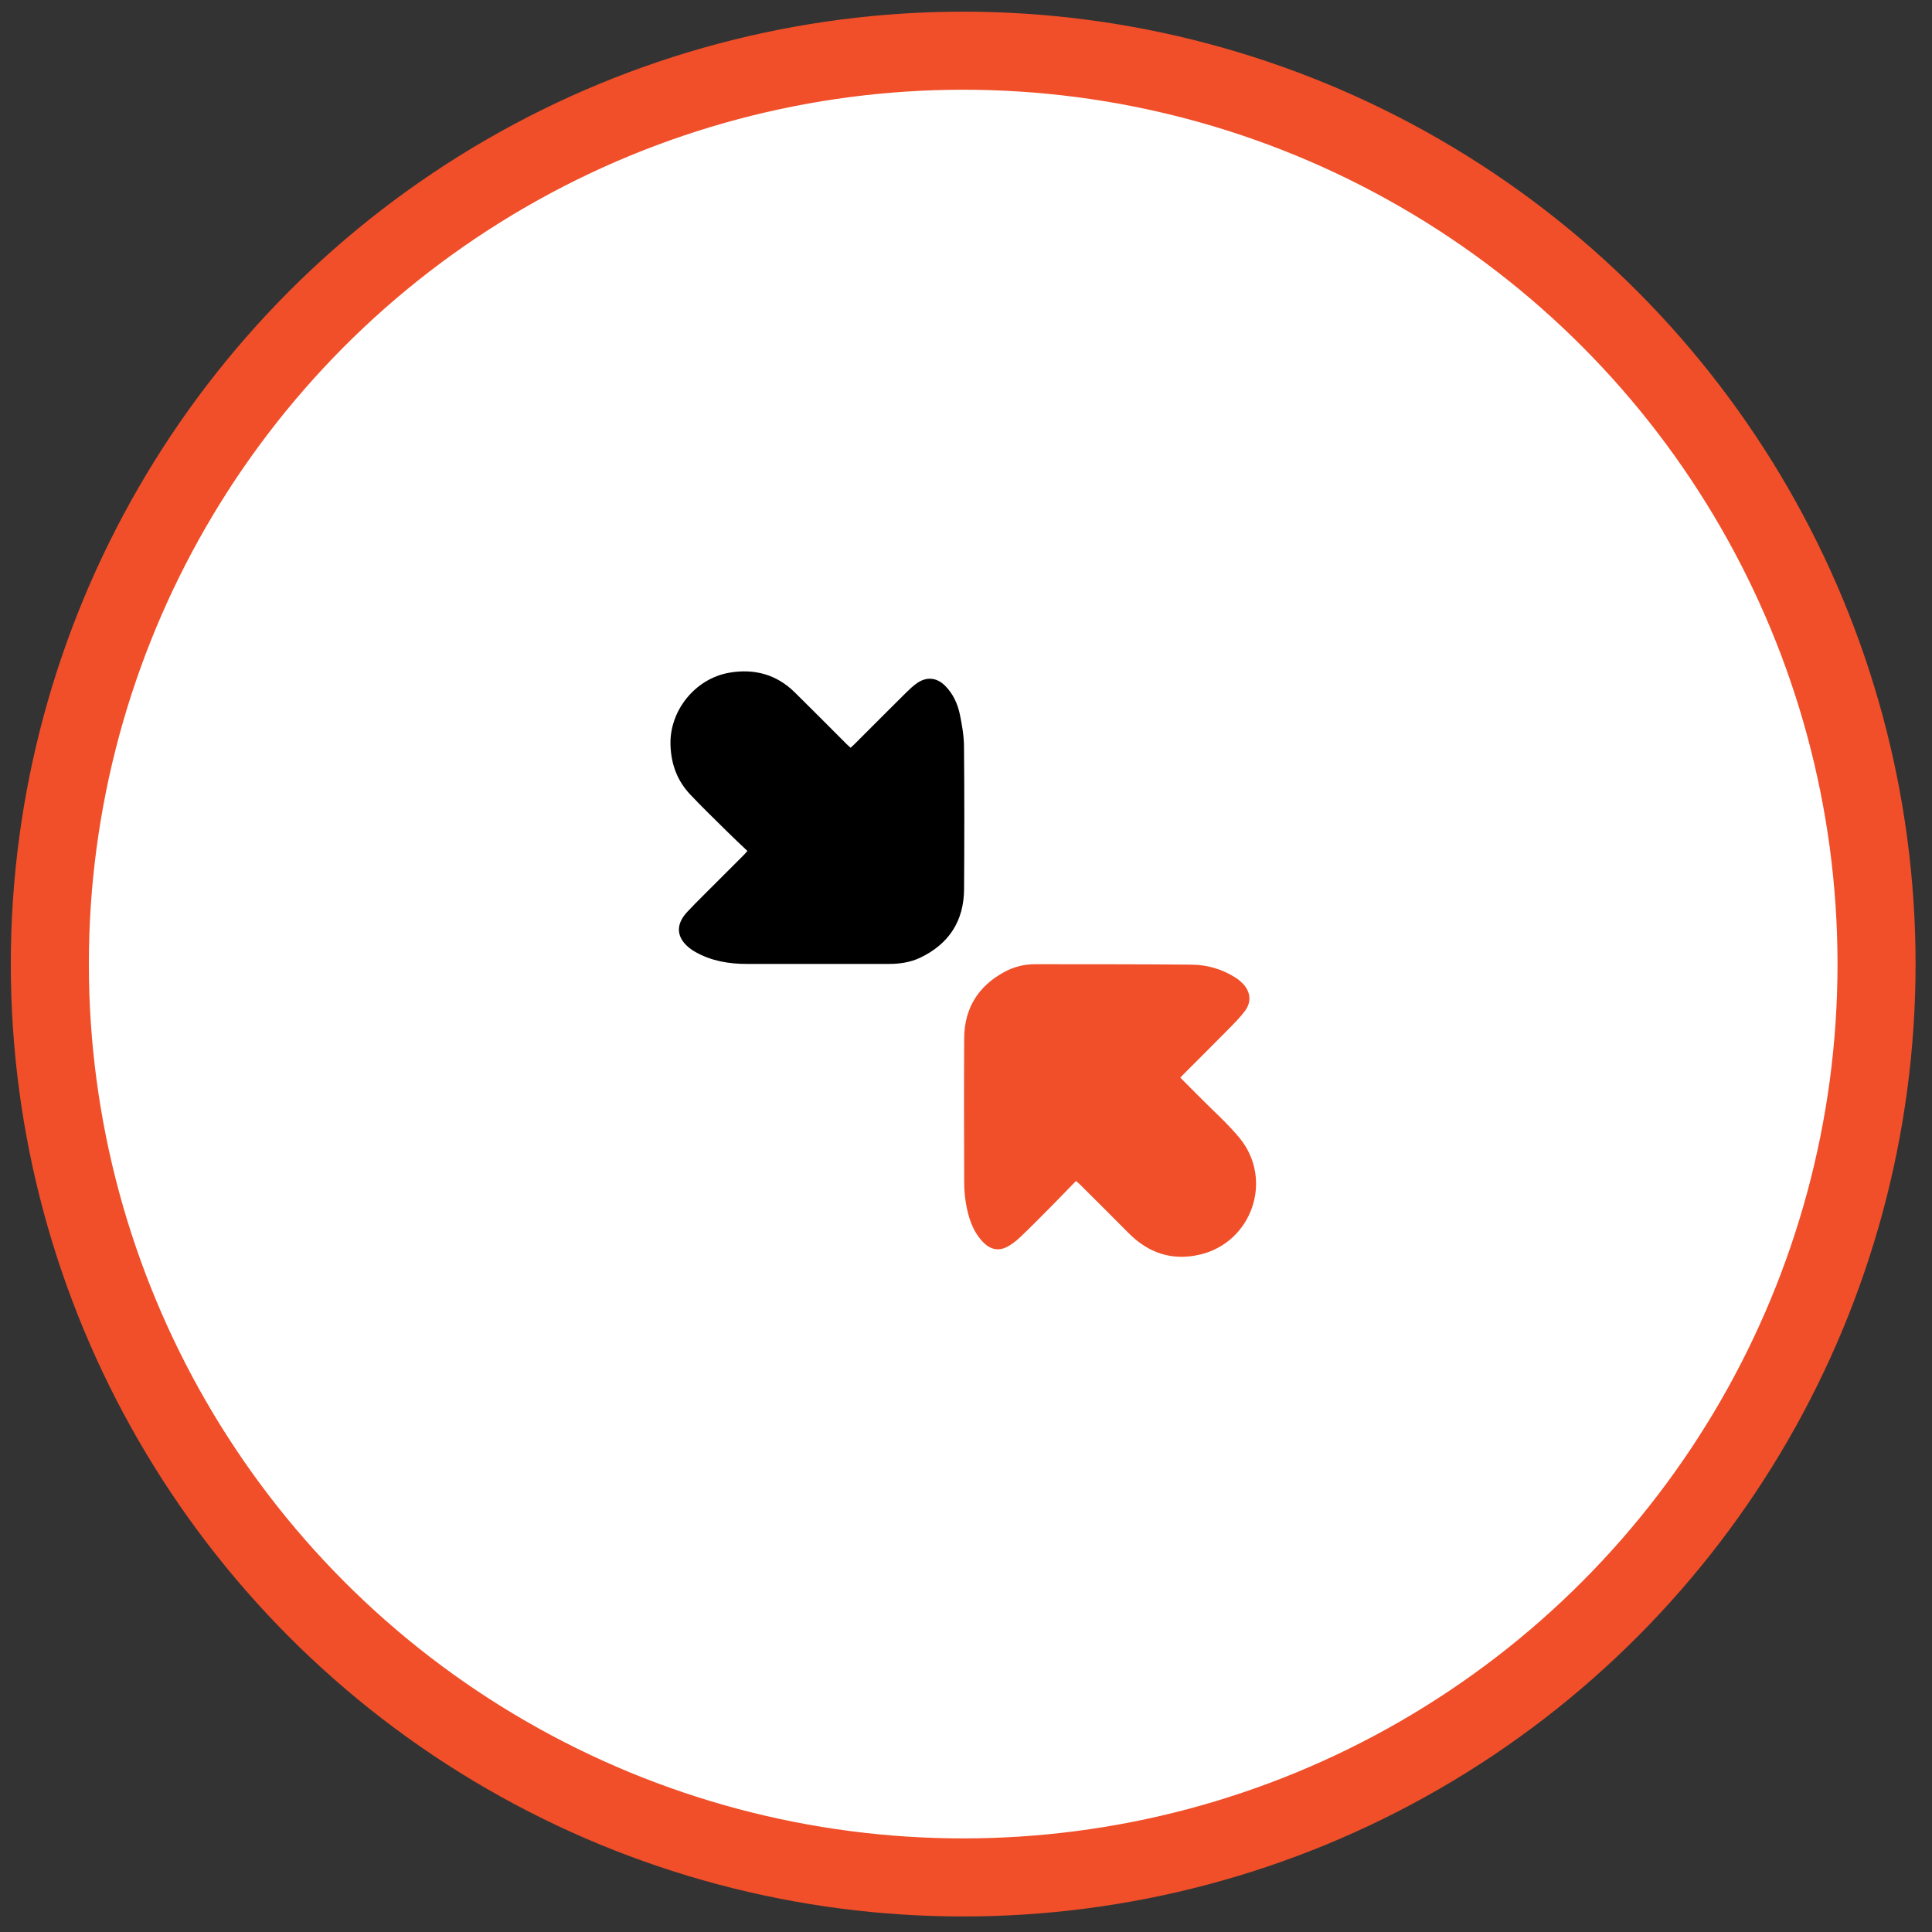
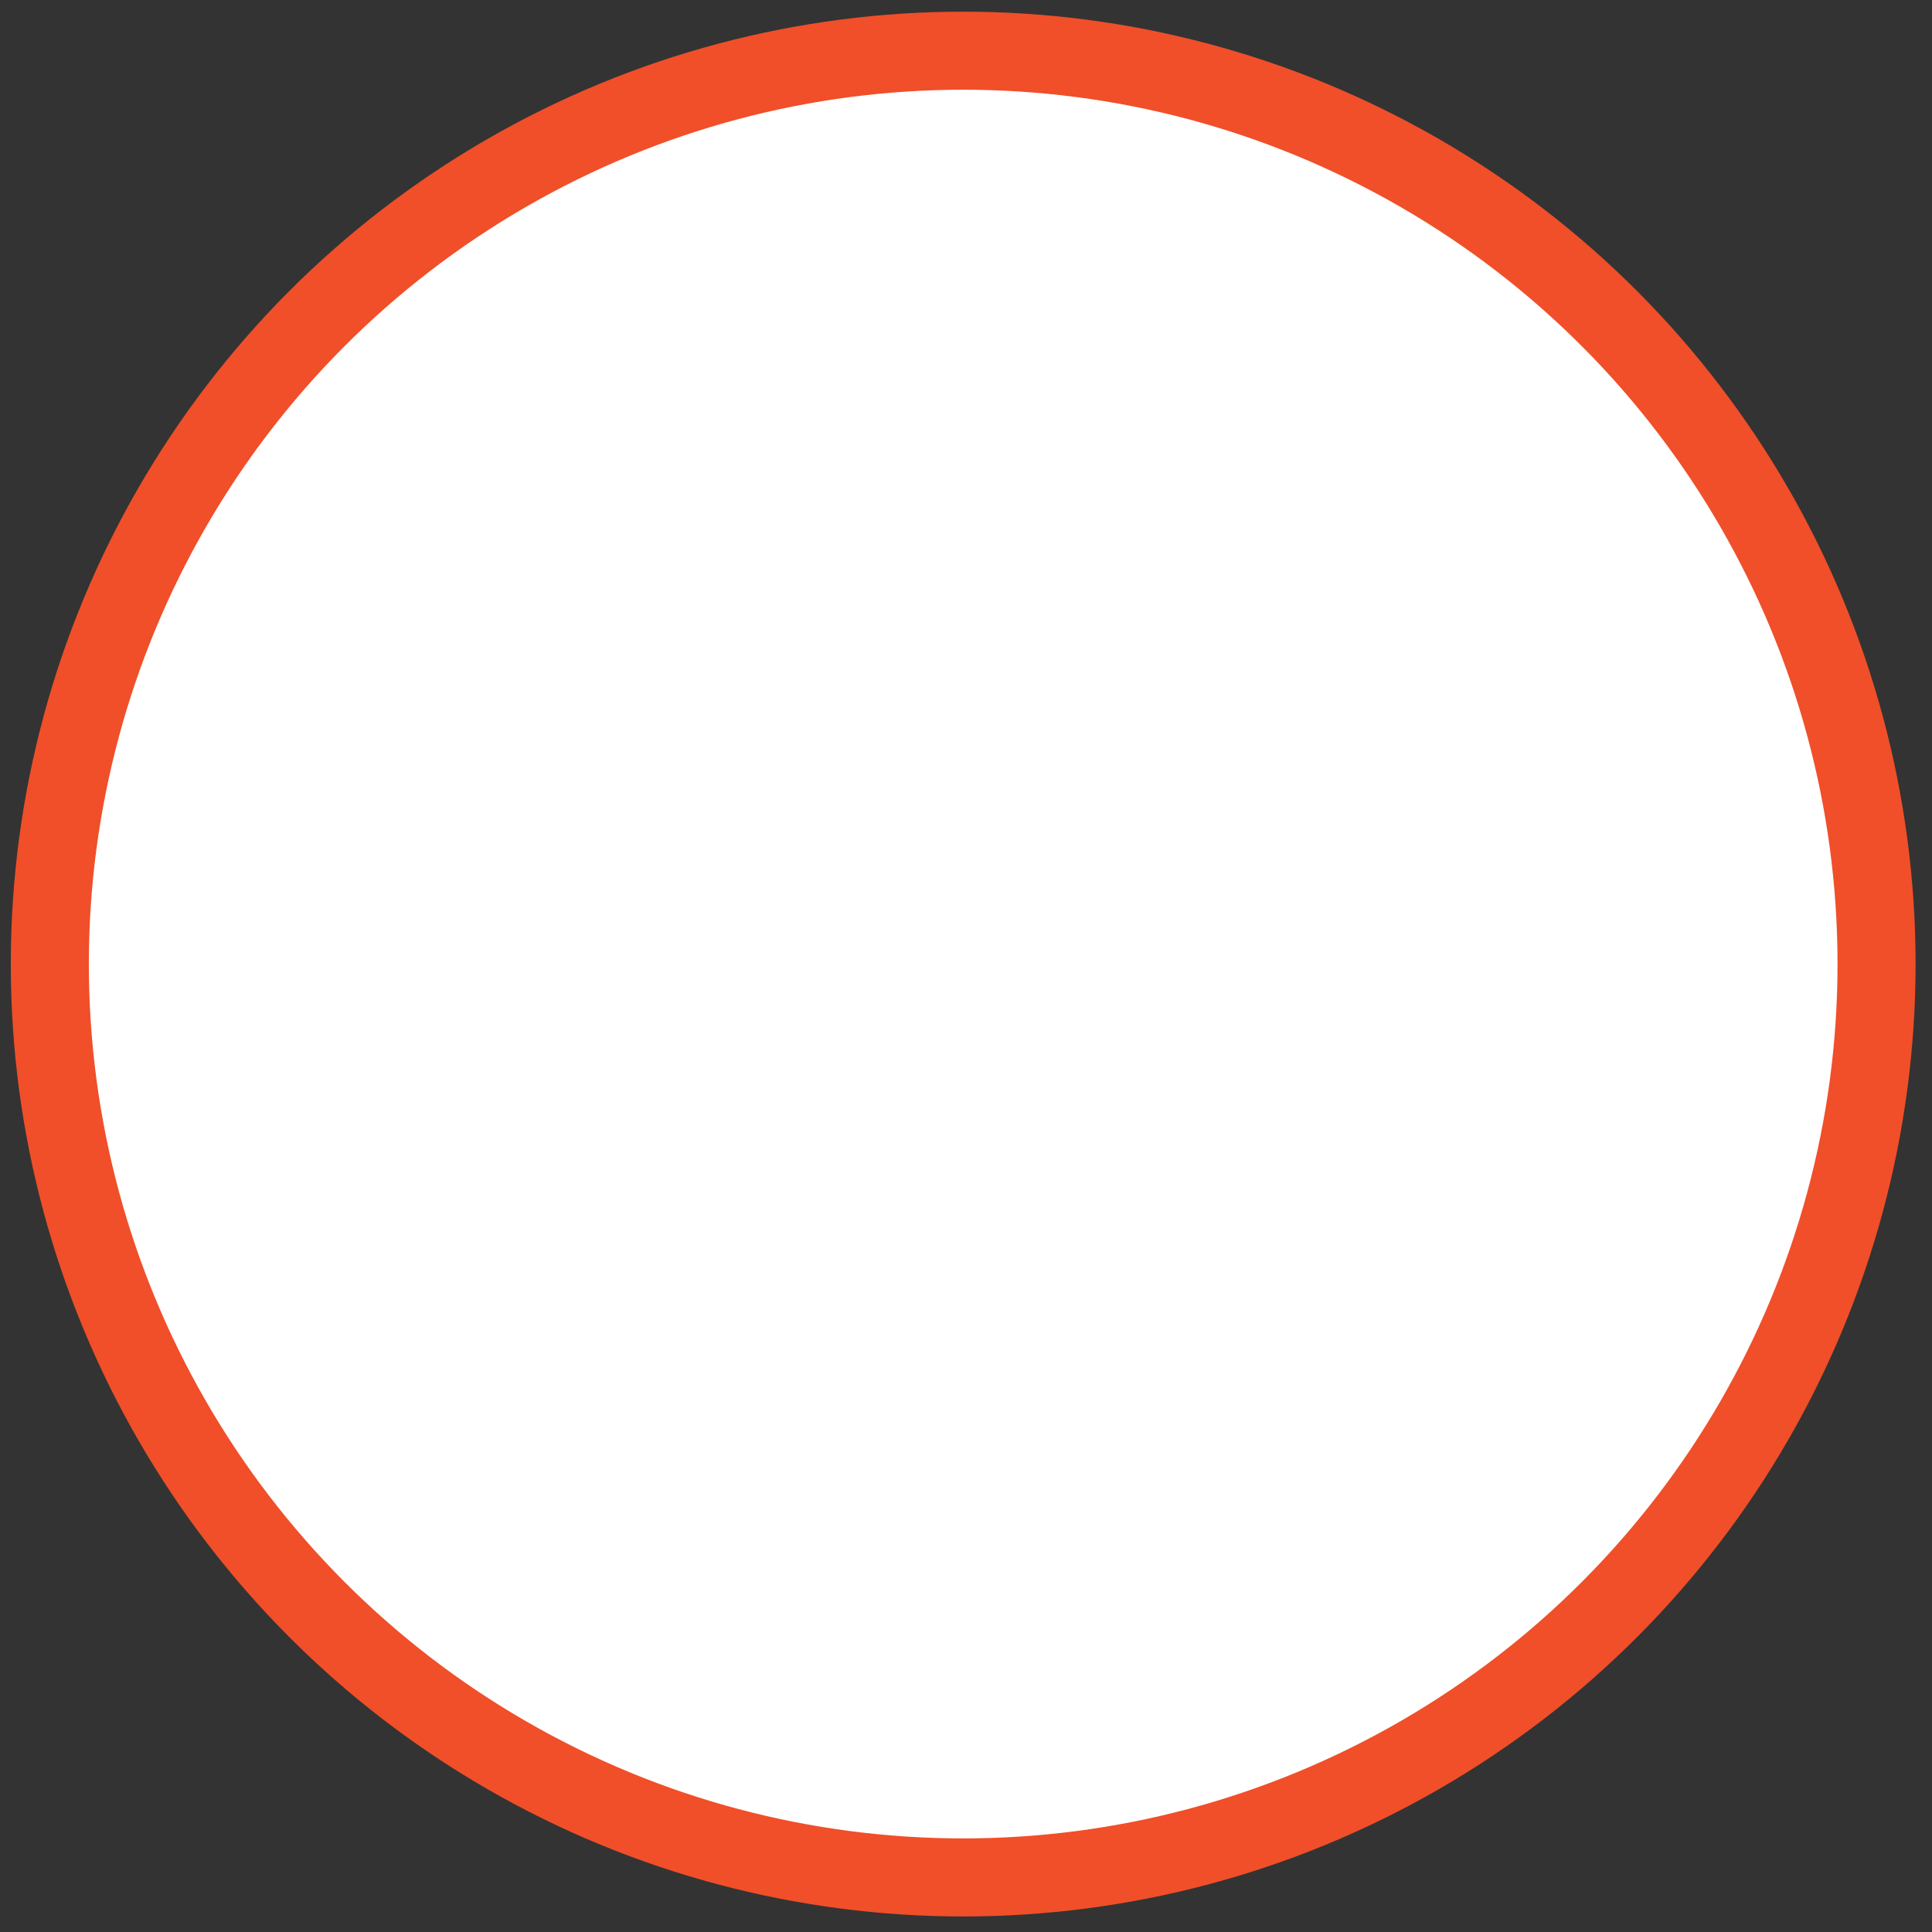
<svg xmlns="http://www.w3.org/2000/svg" width="99" height="99" viewBox="0 0 99 99" fill="none">
  <rect x="0" y="0" width="99" height="99" fill="#333333" stroke="none" />
  <circle cx="49.356" cy="49.401" r="46.803" fill="white" stroke="#F04F29" stroke-width="4" />
  <g clip-path="url(#clip0_1842_659)">
-     <path d="M38.298 43.604C37.965 43.286 37.632 42.981 37.313 42.662C36.666 42.02 36.005 41.387 35.377 40.721C34.72 40.027 34.401 39.202 34.359 38.227C34.275 36.441 35.616 34.762 37.393 34.467C38.65 34.256 39.784 34.556 40.713 35.466C41.599 36.338 42.471 37.219 43.348 38.096C43.418 38.166 43.493 38.232 43.587 38.316C43.653 38.255 43.718 38.199 43.775 38.143C44.666 37.252 45.552 36.361 46.447 35.475C46.621 35.306 46.799 35.138 46.996 35.002C47.484 34.664 47.999 34.715 48.422 35.133C48.834 35.541 49.069 36.056 49.186 36.61C49.294 37.139 49.392 37.688 49.397 38.227C49.42 40.674 49.416 43.117 49.401 45.564C49.392 47.196 48.623 48.372 47.151 49.076C46.64 49.319 46.091 49.394 45.533 49.394C43.109 49.394 40.689 49.394 38.265 49.394C37.346 49.394 36.46 49.244 35.649 48.79C35.569 48.743 35.485 48.696 35.41 48.64C34.664 48.1 34.58 47.407 35.213 46.731C35.752 46.155 36.324 45.611 36.877 45.048C37.29 44.631 37.707 44.219 38.12 43.806C38.167 43.759 38.214 43.703 38.298 43.604Z" fill="black" />
-     <path d="M55.137 60.515C54.729 60.932 54.331 61.349 53.923 61.762C53.374 62.315 52.826 62.878 52.258 63.412C52.042 63.618 51.789 63.811 51.517 63.933C51.062 64.129 50.659 63.965 50.336 63.609C49.829 63.056 49.618 62.371 49.496 61.659C49.435 61.298 49.407 60.927 49.407 60.562C49.398 58.11 49.393 55.653 49.407 53.201C49.417 51.654 50.134 50.52 51.489 49.793C51.972 49.535 52.497 49.408 53.041 49.408C55.723 49.413 58.401 49.404 61.083 49.432C61.889 49.441 62.654 49.671 63.343 50.116C63.474 50.201 63.591 50.304 63.699 50.416C64.079 50.824 64.135 51.335 63.807 51.785C63.559 52.123 63.258 52.423 62.963 52.723C62.185 53.515 61.397 54.294 60.614 55.081C60.576 55.119 60.539 55.161 60.483 55.222C60.816 55.555 61.144 55.883 61.472 56.216C62.157 56.91 62.898 57.561 63.516 58.311C65.279 60.454 64.149 63.694 61.444 64.298C60.042 64.612 58.842 64.204 57.833 63.187C56.999 62.343 56.155 61.509 55.315 60.67C55.269 60.627 55.217 60.585 55.137 60.515Z" fill="#F04F29" />
+     <path d="M38.298 43.604C37.965 43.286 37.632 42.981 37.313 42.662C36.666 42.02 36.005 41.387 35.377 40.721C34.72 40.027 34.401 39.202 34.359 38.227C34.275 36.441 35.616 34.762 37.393 34.467C38.65 34.256 39.784 34.556 40.713 35.466C41.599 36.338 42.471 37.219 43.348 38.096C43.418 38.166 43.493 38.232 43.587 38.316C43.653 38.255 43.718 38.199 43.775 38.143C46.621 35.306 46.799 35.138 46.996 35.002C47.484 34.664 47.999 34.715 48.422 35.133C48.834 35.541 49.069 36.056 49.186 36.61C49.294 37.139 49.392 37.688 49.397 38.227C49.42 40.674 49.416 43.117 49.401 45.564C49.392 47.196 48.623 48.372 47.151 49.076C46.64 49.319 46.091 49.394 45.533 49.394C43.109 49.394 40.689 49.394 38.265 49.394C37.346 49.394 36.46 49.244 35.649 48.79C35.569 48.743 35.485 48.696 35.41 48.64C34.664 48.1 34.58 47.407 35.213 46.731C35.752 46.155 36.324 45.611 36.877 45.048C37.29 44.631 37.707 44.219 38.12 43.806C38.167 43.759 38.214 43.703 38.298 43.604Z" fill="black" />
  </g>
  <defs>
    <clipPath id="clip0_1842_659">
-       <rect width="30" height="30" fill="white" transform="translate(34.355 34.401)" />
-     </clipPath>
+       </clipPath>
  </defs>
</svg>